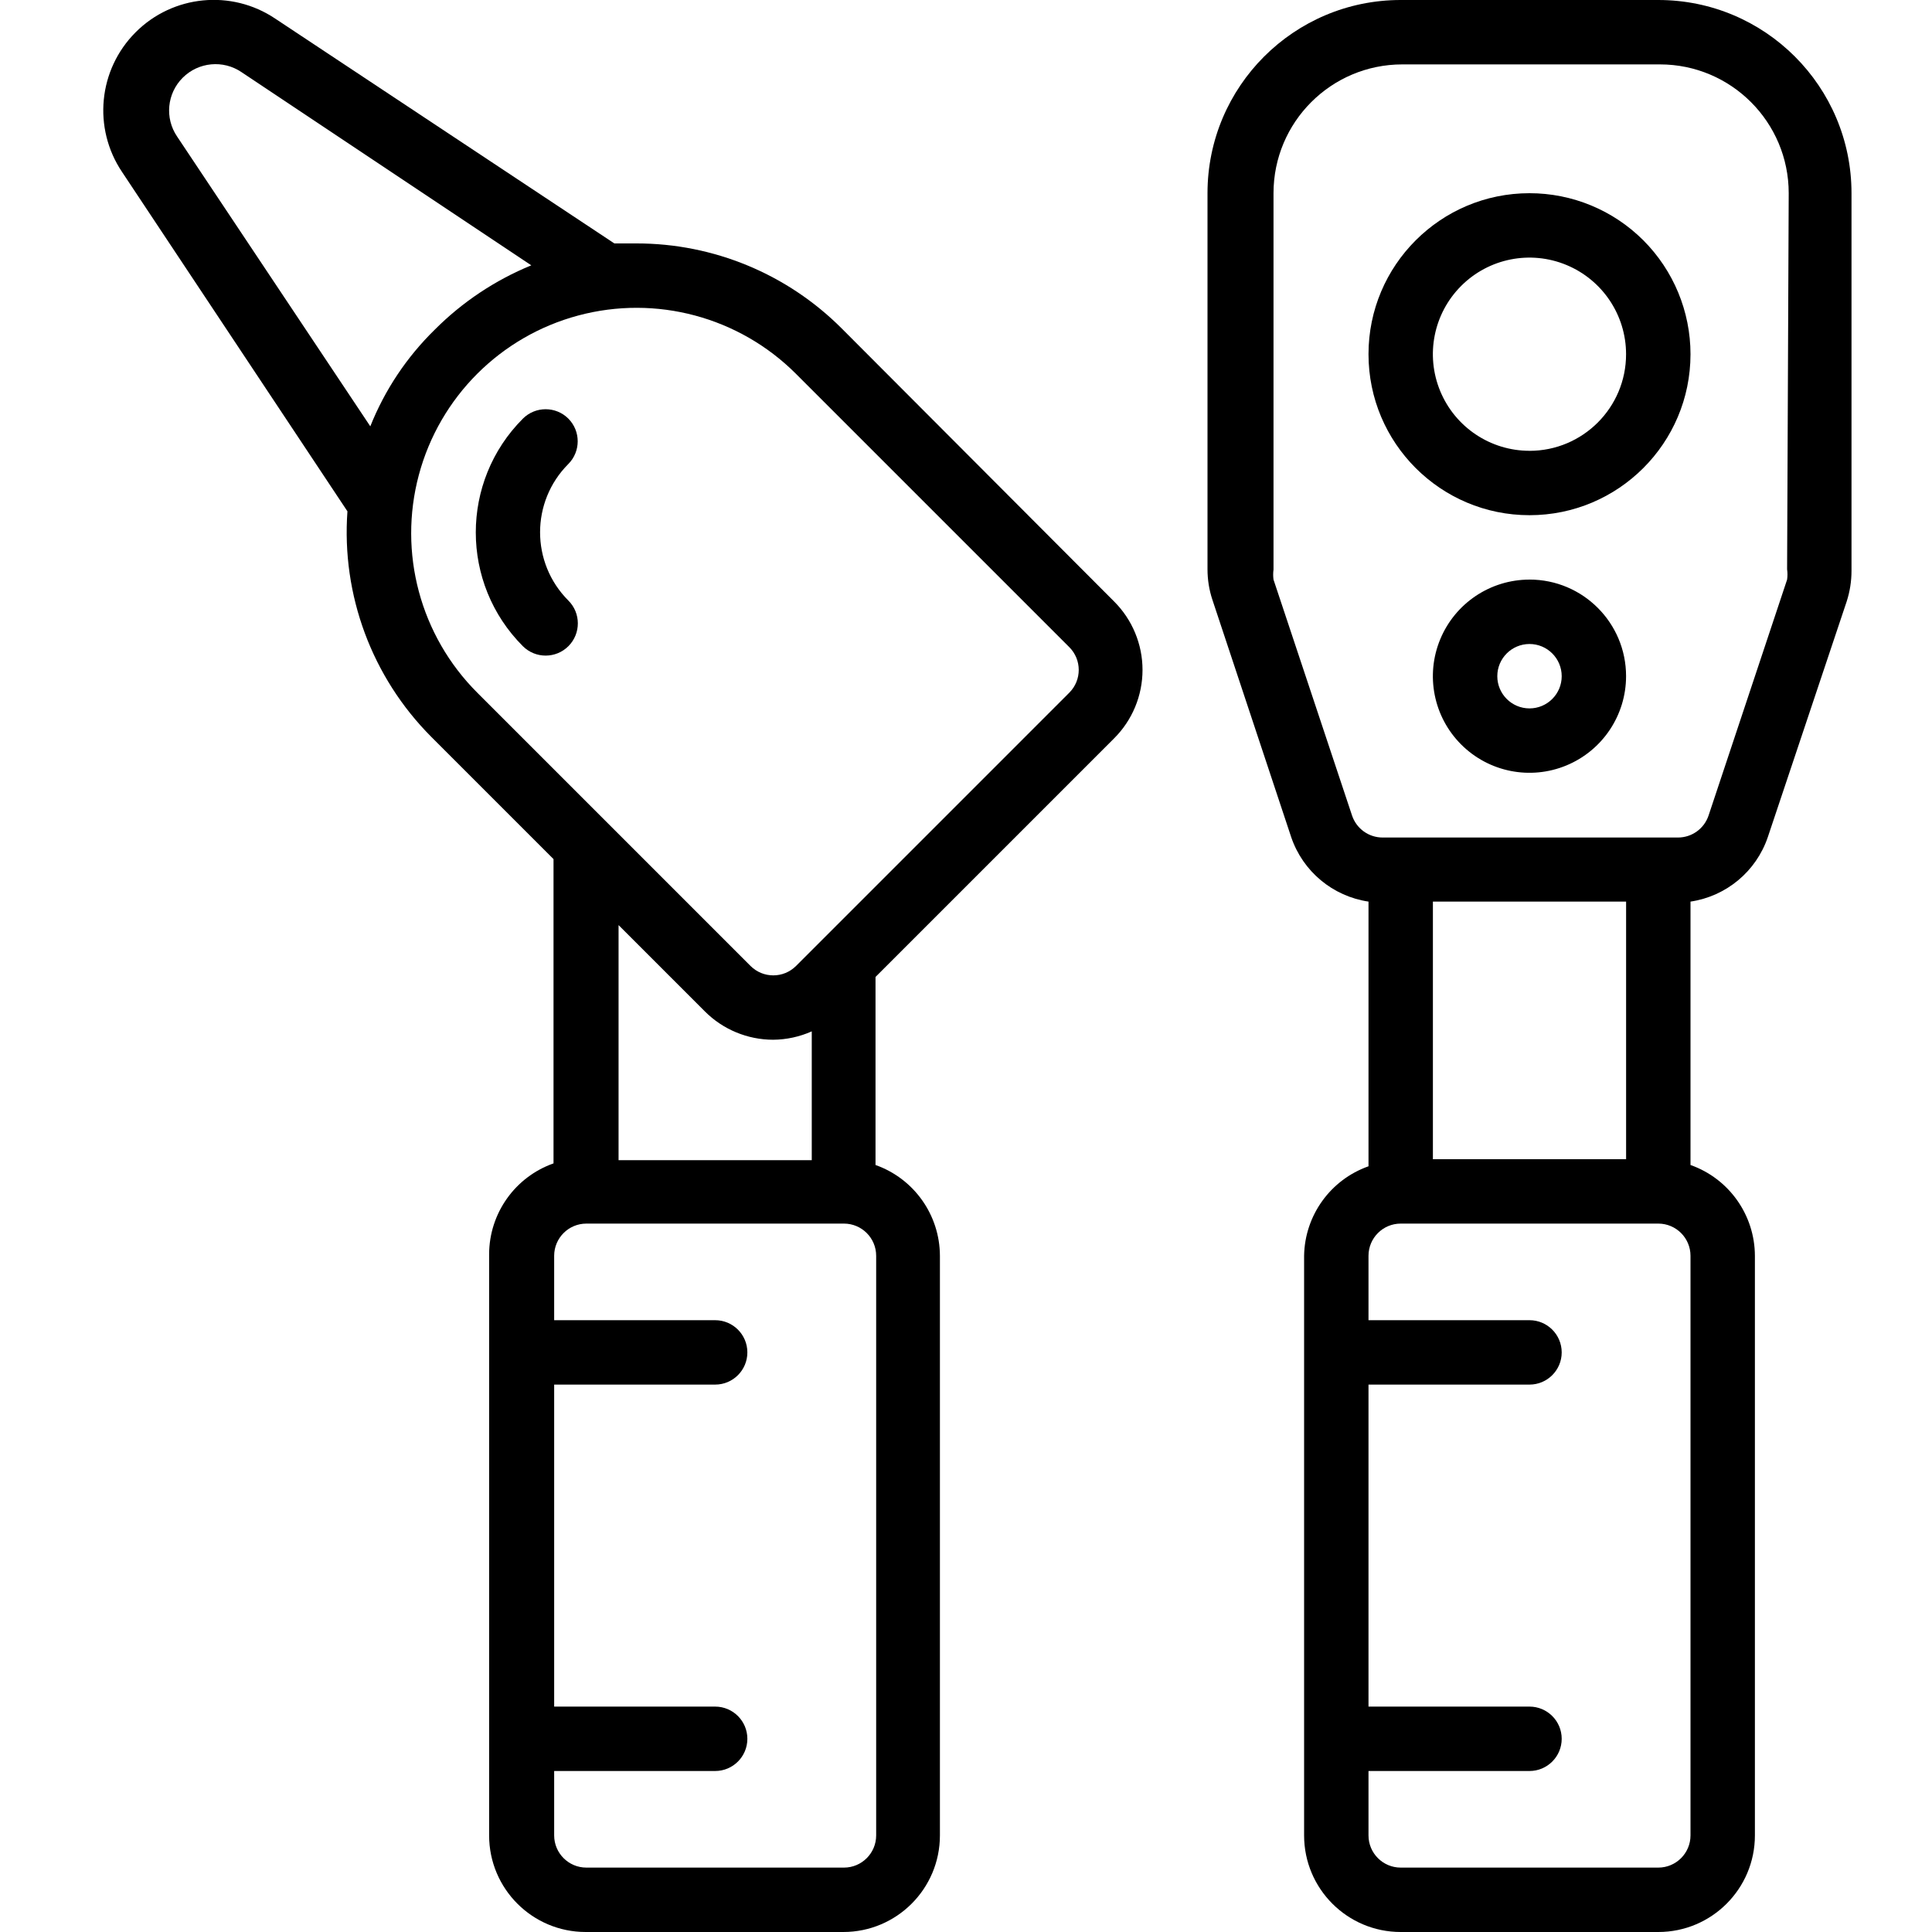
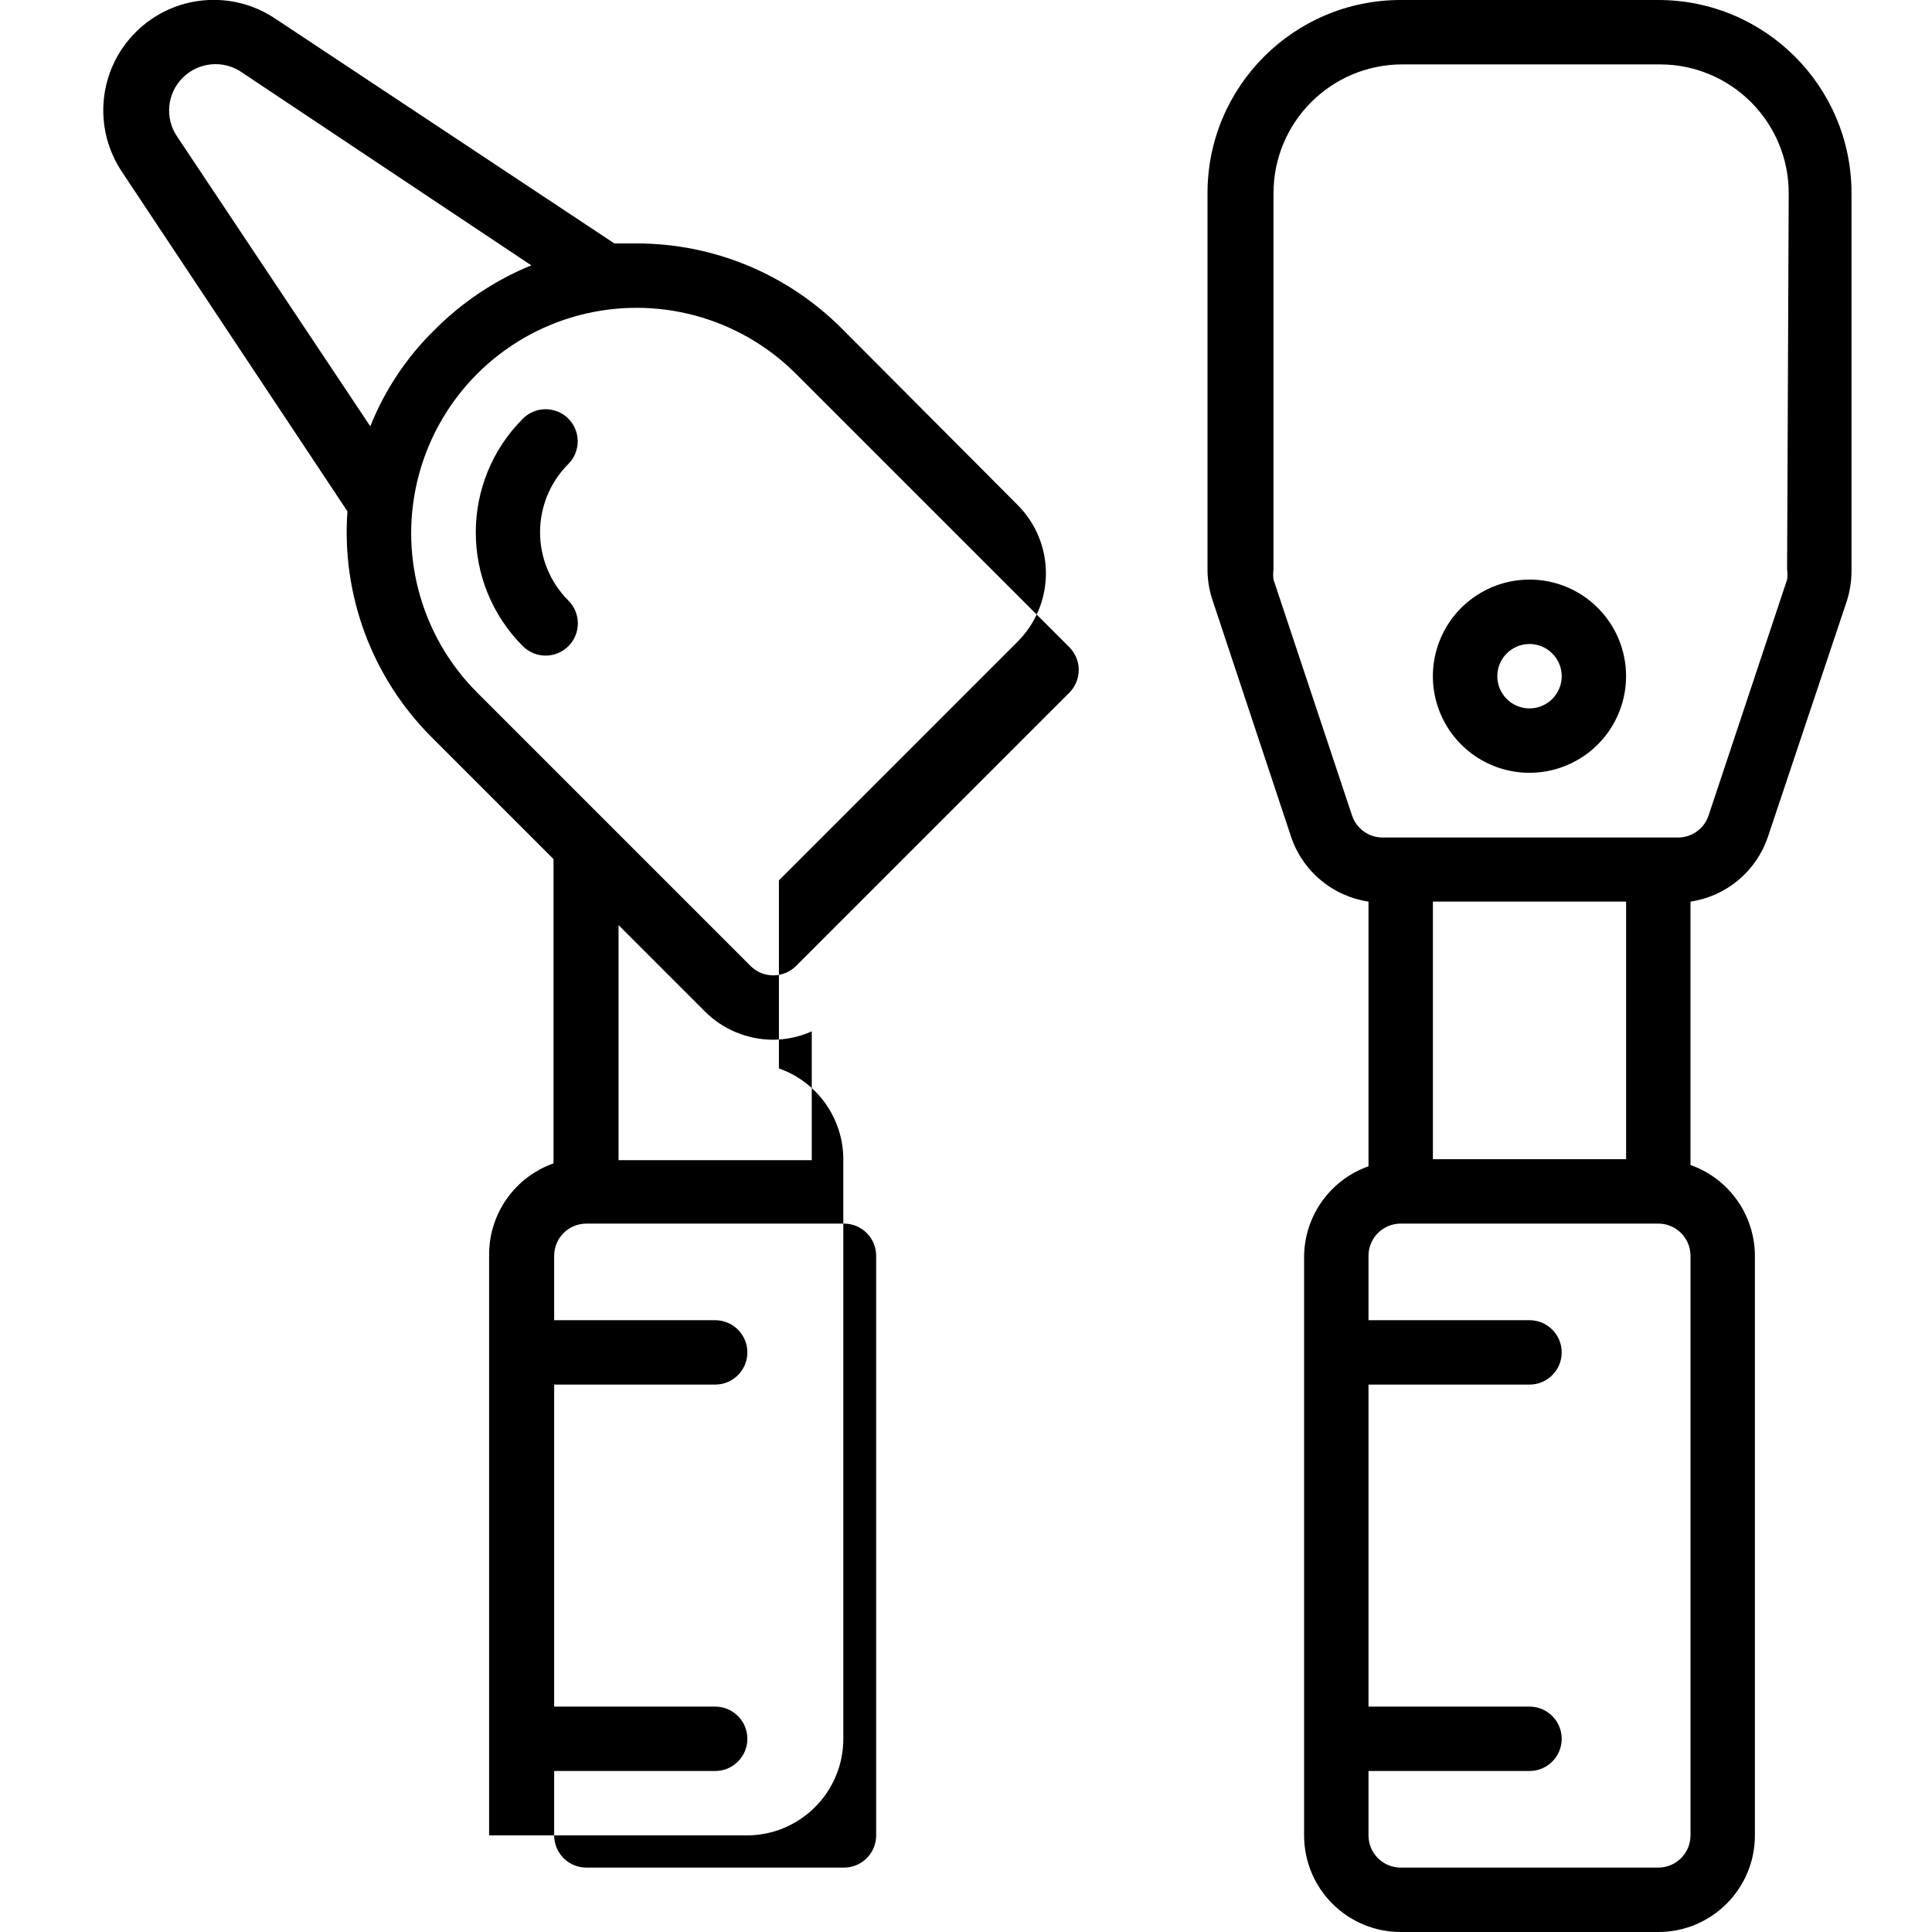
<svg xmlns="http://www.w3.org/2000/svg" height="512" viewBox="0 0 55 60" width="512">
  <g id="Page-1" fill="none" fill-rule="evenodd">
    <g id="039---Eye-Test-Tool" fill="rgb(0,0,0)" fill-rule="nonzero" transform="translate(0 -1)">
      <path id="Shape" d="m49 1h-8c-3.314 0-6 2.686-6 6v11.68c-0.0.319.05.637.15.94l2.45 7.38c.362 1.063 1.289 1.835 2.4 2v8.22c-1.182.418-1.98 1.526-2 2.78v18c0 1.657 1.343 3 3 3h8c1.657 0 3-1.343 3-3v-18c-.004-1.268-.804-2.397-2-2.82v-8.18c1.111-.165 2.038-.937 2.4-2l2.45-7.32c.099-.307.15-.627.15-.95v-11.73c0-3.314-2.686-6-6-6zm-7 36v-8h6v8zm8 21c0 .552-.448 1-1 1h-8c-.552 0-1-.448-1-1v-2h5c.552 0 1-.448 1-1s-.448-1-1-1h-5v-10h5c.552 0 1-.448 1-1s-.448-1-1-1h-5v-2c0-.552.448-1 1-1h8c.552 0 1 .448 1 1zm3-39.32c.015.106.015.214 0 .32l-2.44 7.33c-.138.407-.52.681-.95.68h-9.17c-.43.001-.812-.273-.95-.68l-2.44-7.33c-.014-.103-.014-.207 0-.31v-11.69c0-2.209 1.791-4 4-4h8c2.209 0 4 1.791 4 4z" />
-       <path id="Shape" d="m45 7c-2.761 0-5 2.239-5 5 0 2.761 2.239 5 5 5s5-2.239 5-5c0-1.326-.527-2.598-1.464-3.536-.938-.938-2.209-1.464-3.536-1.464zm0 8c-1.213 0-2.307-.731-2.772-1.852s-.208-2.411.65-3.269c.858-.858 2.148-1.115 3.269-.65s1.852 1.558 1.852 2.772c0 1.657-1.343 3-3 3z" />
      <path id="Shape" d="m45 19c-1.213 0-2.307.731-2.772 1.852s-.208 2.411.65 3.269c.858.858 2.148 1.115 3.269.65s1.852-1.558 1.852-2.772c0-1.657-1.343-3-3-3zm0 4c-.552 0-1-.448-1-1s.448-1 1-1 1 .448 1 1-.448 1-1 1z" />
-       <path id="Shape" d="m23.64 11.2c-1.689-1.691-3.98-2.641-6.37-2.64-.23 0-.46 0-.69 0l-10.53-6.98c-1.361-.915-3.179-.738-4.338.422-1.159 1.159-1.336 2.977-.422 4.338l7 10.54c-.188 2.6.761 5.153 2.6 7l3.8 3.8v9.45c-1.196.423-1.996 1.552-2 2.82v18.05c0 1.657 1.343 3 3 3h8c1.657 0 3-1.343 3-3v-18c-.004-1.268-.804-2.397-2-2.82v-5.84l7.41-7.41c.565-.563.882-1.328.882-2.125s-.318-1.562-.882-2.125zm-20.64-5.96c-.388-.572-.315-1.338.174-1.826.488-.488 1.255-.561 1.826-.174l9 6c-1.123.46-2.143 1.14-3 2-.869.85-1.55 1.871-2 3zm16.39 27.17c.562.563 1.325.879 2.12.88.414-.003.822-.092 1.2-.26v4h-6v-7.3zm5.32 25.59c0 .552-.448 1-1 1h-8c-.552 0-1-.448-1-1v-2h5c.552 0 1-.448 1-1s-.448-1-1-1h-5v-10h5c.552 0 1-.448 1-1s-.448-1-1-1h-5v-2c0-.552.448-1 1-1h8c.552 0 1 .448 1 1zm6-35.49-8.49 8.49c-.39.388-1.02.388-1.41 0l-8.49-8.49c-1.768-1.768-2.459-4.346-1.812-6.762.647-2.416 2.534-4.303 4.95-4.95 2.416-.647 4.993.043 6.762 1.812l8.49 8.49c.388.39.388 1.02 0 1.41z" />
+       <path id="Shape" d="m23.64 11.2c-1.689-1.691-3.98-2.641-6.37-2.64-.23 0-.46 0-.69 0l-10.53-6.98c-1.361-.915-3.179-.738-4.338.422-1.159 1.159-1.336 2.977-.422 4.338l7 10.54c-.188 2.6.761 5.153 2.6 7l3.8 3.8v9.45c-1.196.423-1.996 1.552-2 2.82v18.05h8c1.657 0 3-1.343 3-3v-18c-.004-1.268-.804-2.397-2-2.82v-5.84l7.41-7.41c.565-.563.882-1.328.882-2.125s-.318-1.562-.882-2.125zm-20.64-5.96c-.388-.572-.315-1.338.174-1.826.488-.488 1.255-.561 1.826-.174l9 6c-1.123.46-2.143 1.14-3 2-.869.85-1.55 1.871-2 3zm16.39 27.17c.562.563 1.325.879 2.12.88.414-.003.822-.092 1.2-.26v4h-6v-7.3zm5.32 25.59c0 .552-.448 1-1 1h-8c-.552 0-1-.448-1-1v-2h5c.552 0 1-.448 1-1s-.448-1-1-1h-5v-10h5c.552 0 1-.448 1-1s-.448-1-1-1h-5v-2c0-.552.448-1 1-1h8c.552 0 1 .448 1 1zm6-35.49-8.49 8.49c-.39.388-1.02.388-1.41 0l-8.49-8.49c-1.768-1.768-2.459-4.346-1.812-6.762.647-2.416 2.534-4.303 4.95-4.95 2.416-.647 4.993.043 6.762 1.812l8.49 8.49c.388.39.388 1.02 0 1.41z" />
      <path id="Shape" d="m15.15 14c-.39-.388-1.02-.388-1.41 0-1.952 1.952-1.952 5.118 0 7.07.392.389 1.026.387 1.415-.005s.387-1.026-.005-1.415c-1.17-1.171-1.17-3.069 0-4.24.388-.39.388-1.02 0-1.41z" />
    </g>
  </g>
</svg>